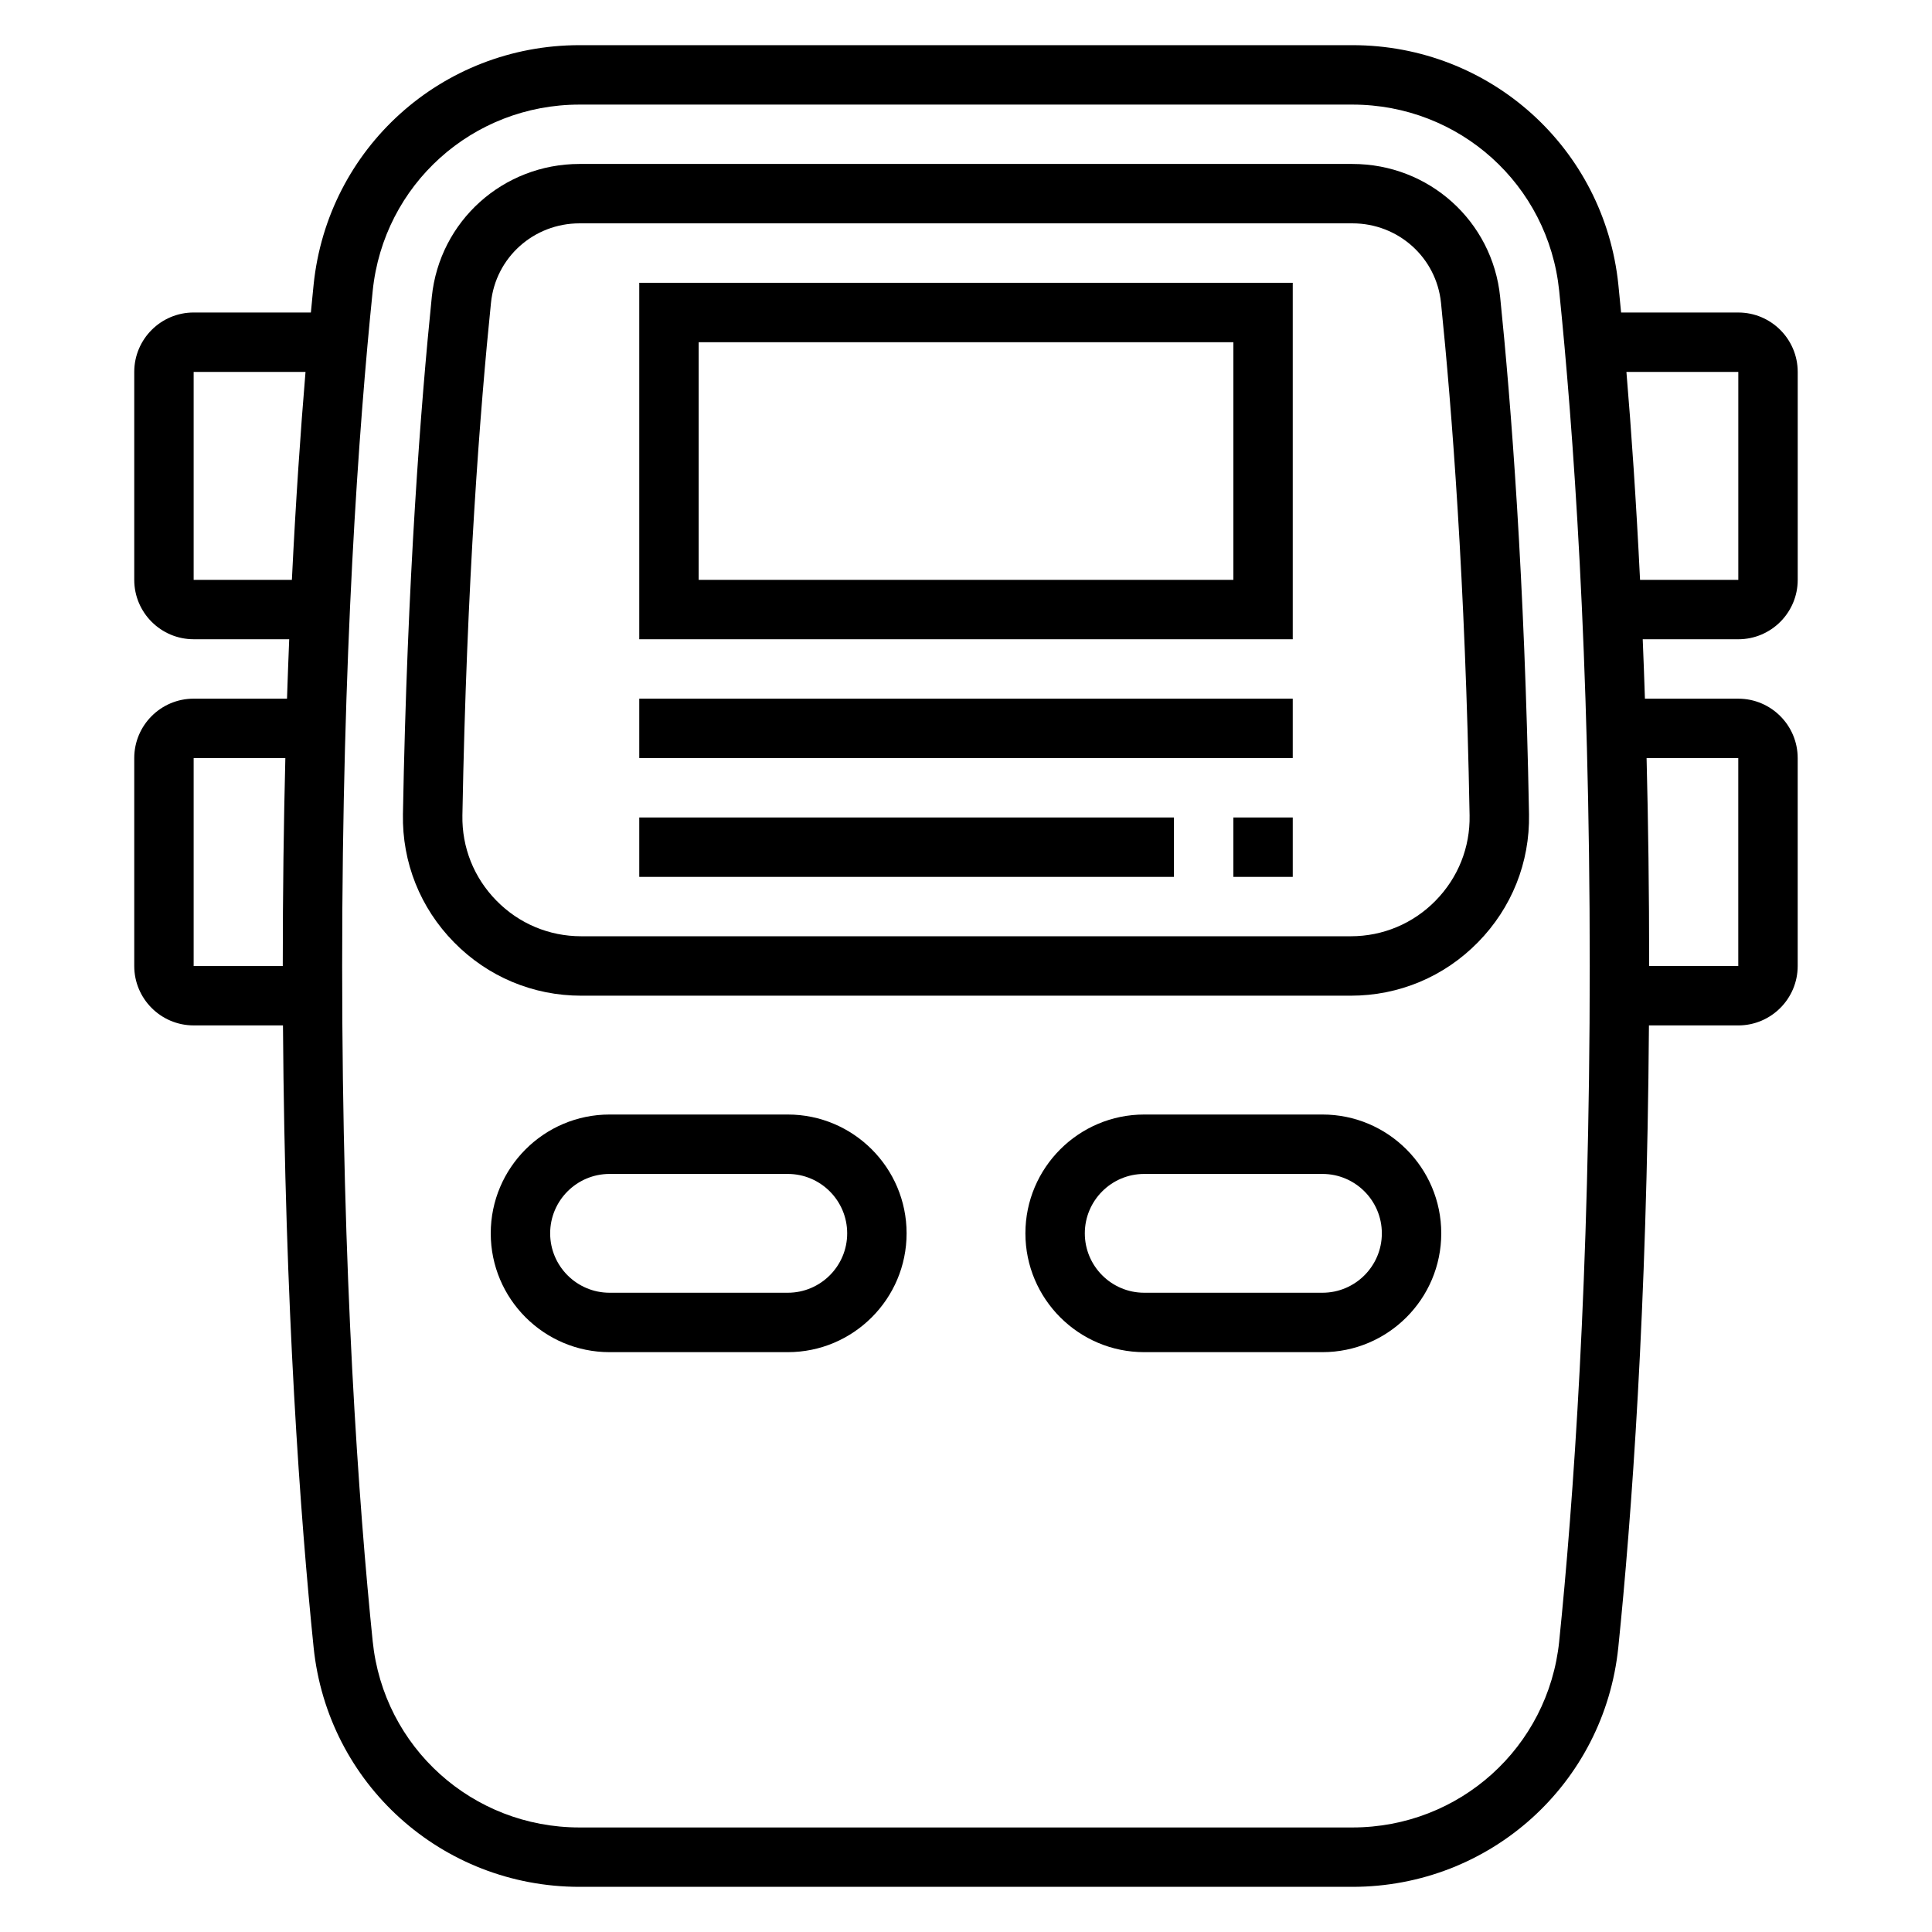
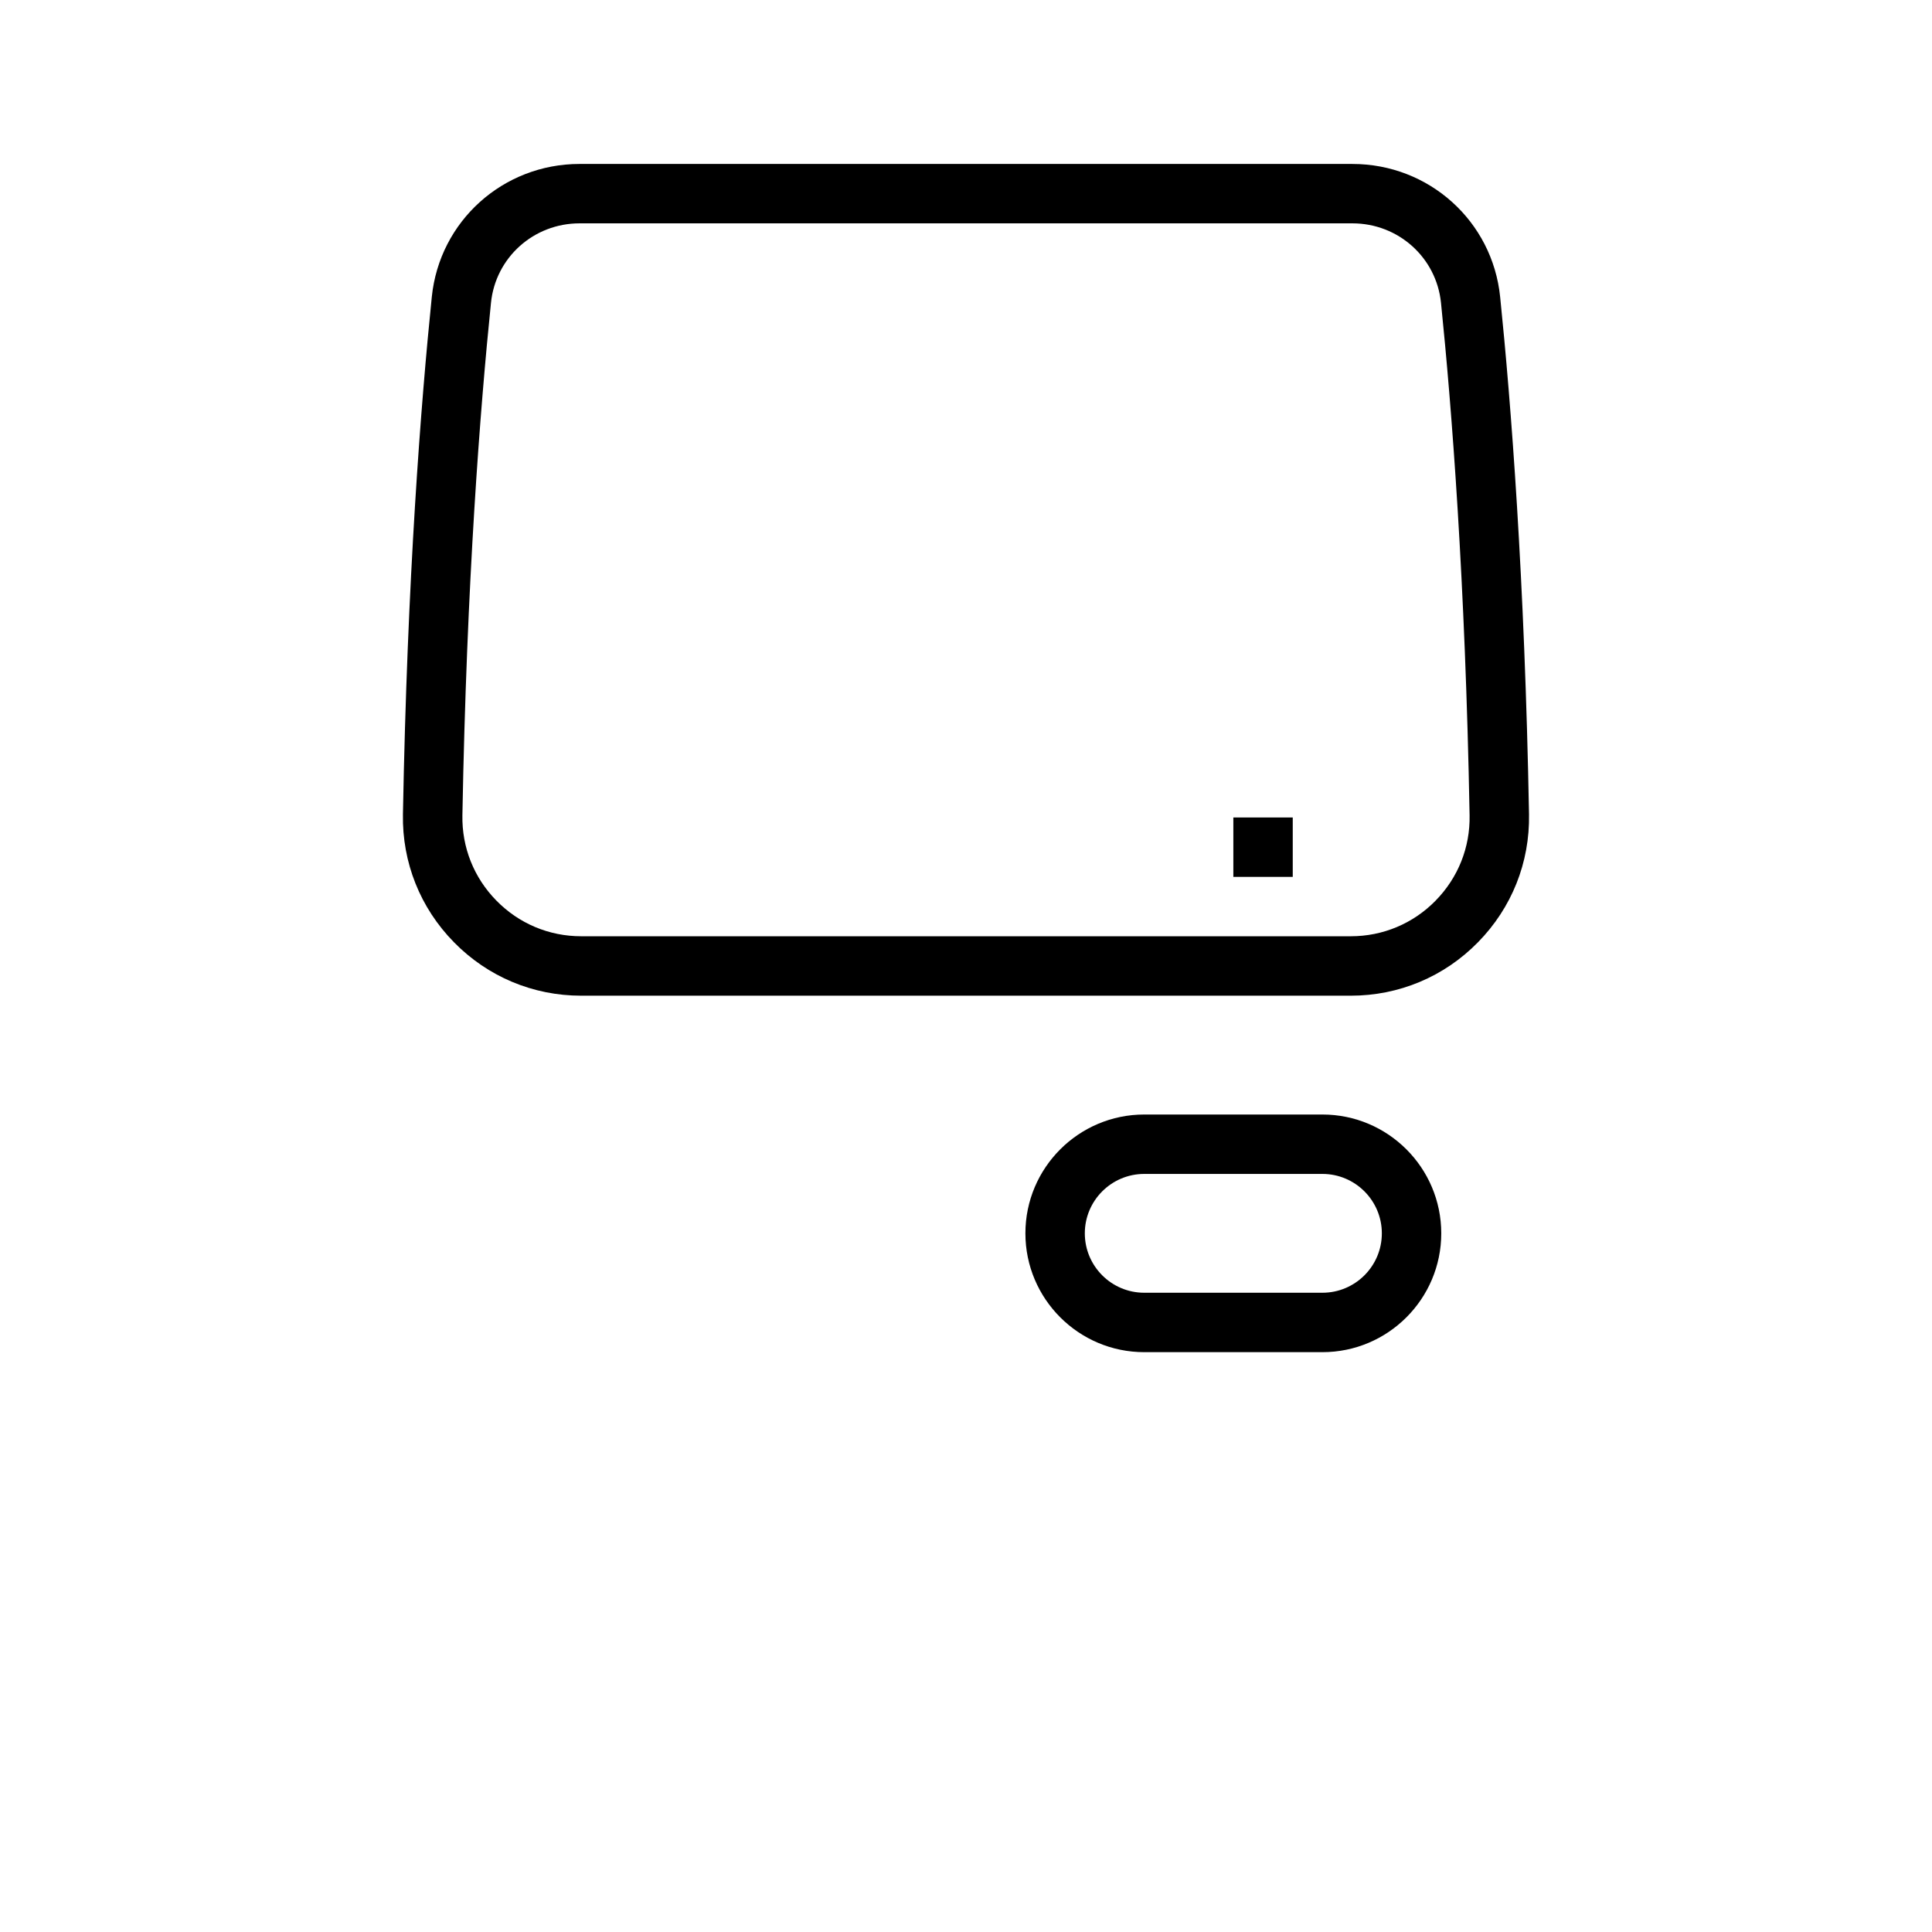
<svg xmlns="http://www.w3.org/2000/svg" fill="#000000" width="800px" height="800px" version="1.1" viewBox="144 144 512 512">
  <g>
    <path d="m502.41 187.45h-204.82c-20.27 0-37.102 15.137-39.156 35.211-2.859 28-6.512 74.523-7.652 137.13-0.227 12.762 4.574 24.805 13.531 33.922 8.961 9.133 20.934 14.156 33.711 14.156h203.95c12.777 0 24.75-5.023 33.699-14.152 8.957-9.117 13.762-21.16 13.531-33.922-1.141-62.613-4.785-109.13-7.652-137.12-2.043-20.086-18.875-35.223-39.145-35.223zm22.043 195.23c-5.977 6.086-13.957 9.438-22.477 9.438h-203.95c-8.516 0-16.5-3.352-22.465-9.438-5.977-6.078-9.172-14.105-9.02-22.609 1.125-62.062 4.738-108.11 7.574-135.82 1.215-12.012 11.316-21.062 23.477-21.062h204.81c12.164 0 22.262 9.062 23.48 21.074 2.832 27.703 6.445 73.746 7.574 135.81 0.16 8.5-3.043 16.527-9.008 22.605z" />
-     <path d="m352.77 439.36h-47.23c-17.367 0-31.488 14.121-31.488 31.488 0 17.367 14.121 31.488 31.488 31.488h47.23c17.367 0 31.488-14.121 31.488-31.488 0-17.367-14.121-31.488-31.488-31.488zm0 47.23h-47.23c-8.684 0-15.742-7.062-15.742-15.742 0-8.684 7.062-15.742 15.742-15.742h47.23c8.684 0 15.742 7.062 15.742 15.742 0.004 8.684-7.059 15.742-15.742 15.742z" />
    <path d="m494.46 439.36h-47.23c-17.367 0-31.488 14.121-31.488 31.488 0 17.367 14.121 31.488 31.488 31.488h47.23c17.367 0 31.488-14.121 31.488-31.488 0-17.367-14.121-31.488-31.488-31.488zm0 47.23h-47.23c-8.684 0-15.742-7.062-15.742-15.742 0-8.684 7.062-15.742 15.742-15.742h47.23c8.684 0 15.742 7.062 15.742 15.742 0.004 8.684-7.059 15.742-15.742 15.742z" />
-     <path d="m313.41 329.15h173.18v15.742h-173.18z" />
    <path d="m470.85 360.64h15.742v15.742h-15.742z" />
-     <path d="m313.41 360.64h141.7v15.742h-141.7z" />
-     <path d="m313.41 313.41h173.18v-94.465h-173.18zm15.742-78.719h141.7v62.977h-141.7z" />
-     <path d="m604.67 313.41c8.684 0 15.742-7.062 15.742-15.742v-55.105c0-8.684-7.062-15.742-15.742-15.742h-31.062c-0.242-2.551-0.488-5.008-0.723-7.352-3.711-36.199-34.004-63.5-70.48-63.5h-204.82c-36.48 0-66.77 27.301-70.477 63.496-0.234 2.348-0.48 4.801-0.723 7.352h-31.066c-8.684 0-15.742 7.062-15.742 15.742v55.105c0 8.684 7.062 15.742 15.742 15.742h25.324c-0.203 5.117-0.41 10.344-0.582 15.742l-24.742 0.004c-8.684 0-15.742 7.062-15.742 15.742v55.105c0 8.684 7.062 15.742 15.742 15.742h23.672c0.512 75.09 4.629 130.64 8.117 164.79 3.707 36.199 34 63.5 70.477 63.5h204.81c36.48 0 66.77-27.301 70.477-63.496 3.488-34.141 7.606-89.703 8.117-164.79h23.676c8.684 0 15.742-7.062 15.742-15.742v-55.105c0-8.684-7.062-15.742-15.742-15.742h-24.742c-0.172-5.398-0.371-10.629-0.582-15.742zm0-70.848v55.105h-26.039c-1.039-21.09-2.305-39.535-3.613-55.105zm-409.35 55.105v-55.105h29.645c-1.309 15.57-2.574 34.016-3.613 55.105zm0 102.34v-55.105h24.301c-0.43 17.129-0.684 35.473-0.684 55.105zm361.89 178.93c-2.883 28.141-26.441 49.359-54.812 49.359h-204.82c-28.371 0-51.941-21.215-54.812-49.359-3.691-36.117-8.09-96.488-8.09-178.93 0-82.445 4.402-142.81 8.094-178.93 2.879-28.145 26.438-49.359 54.809-49.359h204.81c28.371 0 51.941 21.215 54.812 49.359 3.695 36.113 8.098 96.484 8.098 178.93 0 82.441-4.402 142.81-8.094 178.93zm47.453-234.04v55.105h-23.617c0-19.633-0.25-37.977-0.684-55.105z" />
  </g>
</svg>